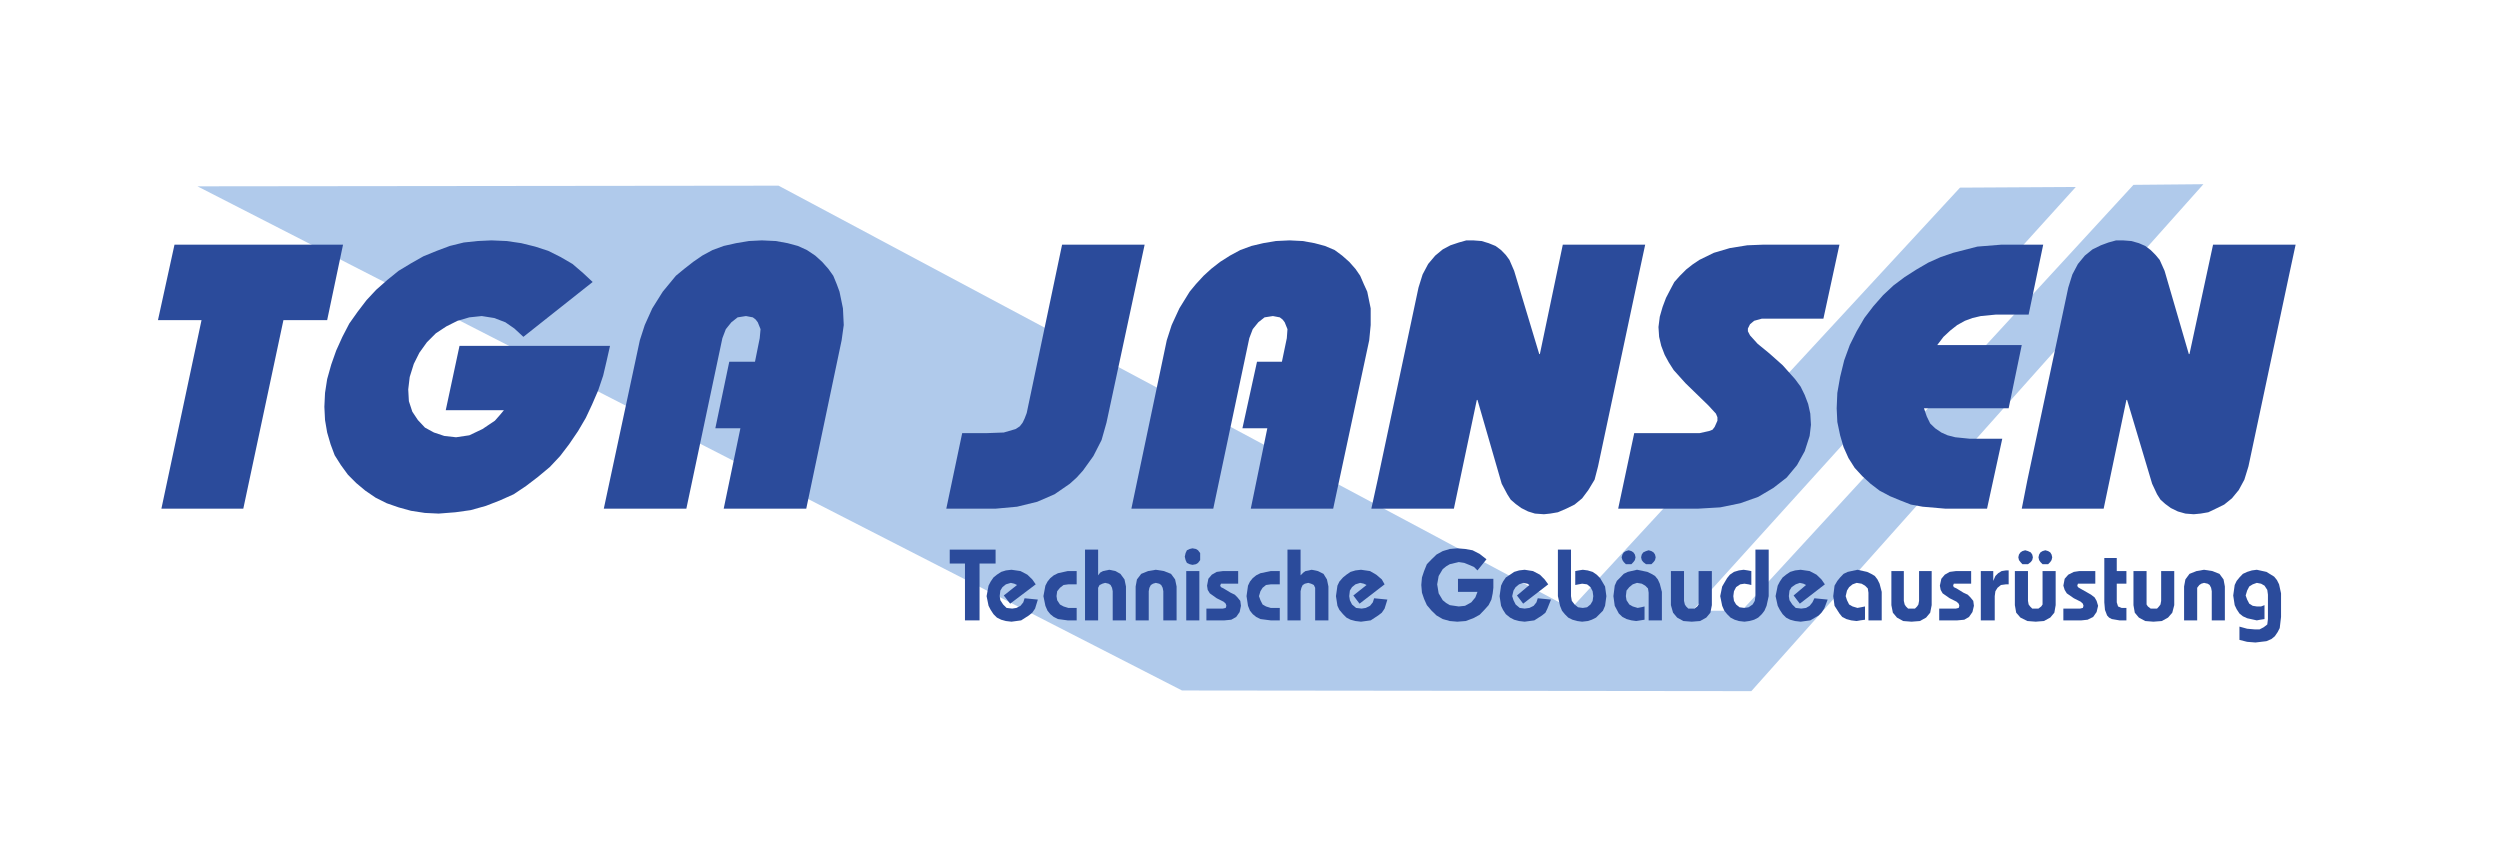
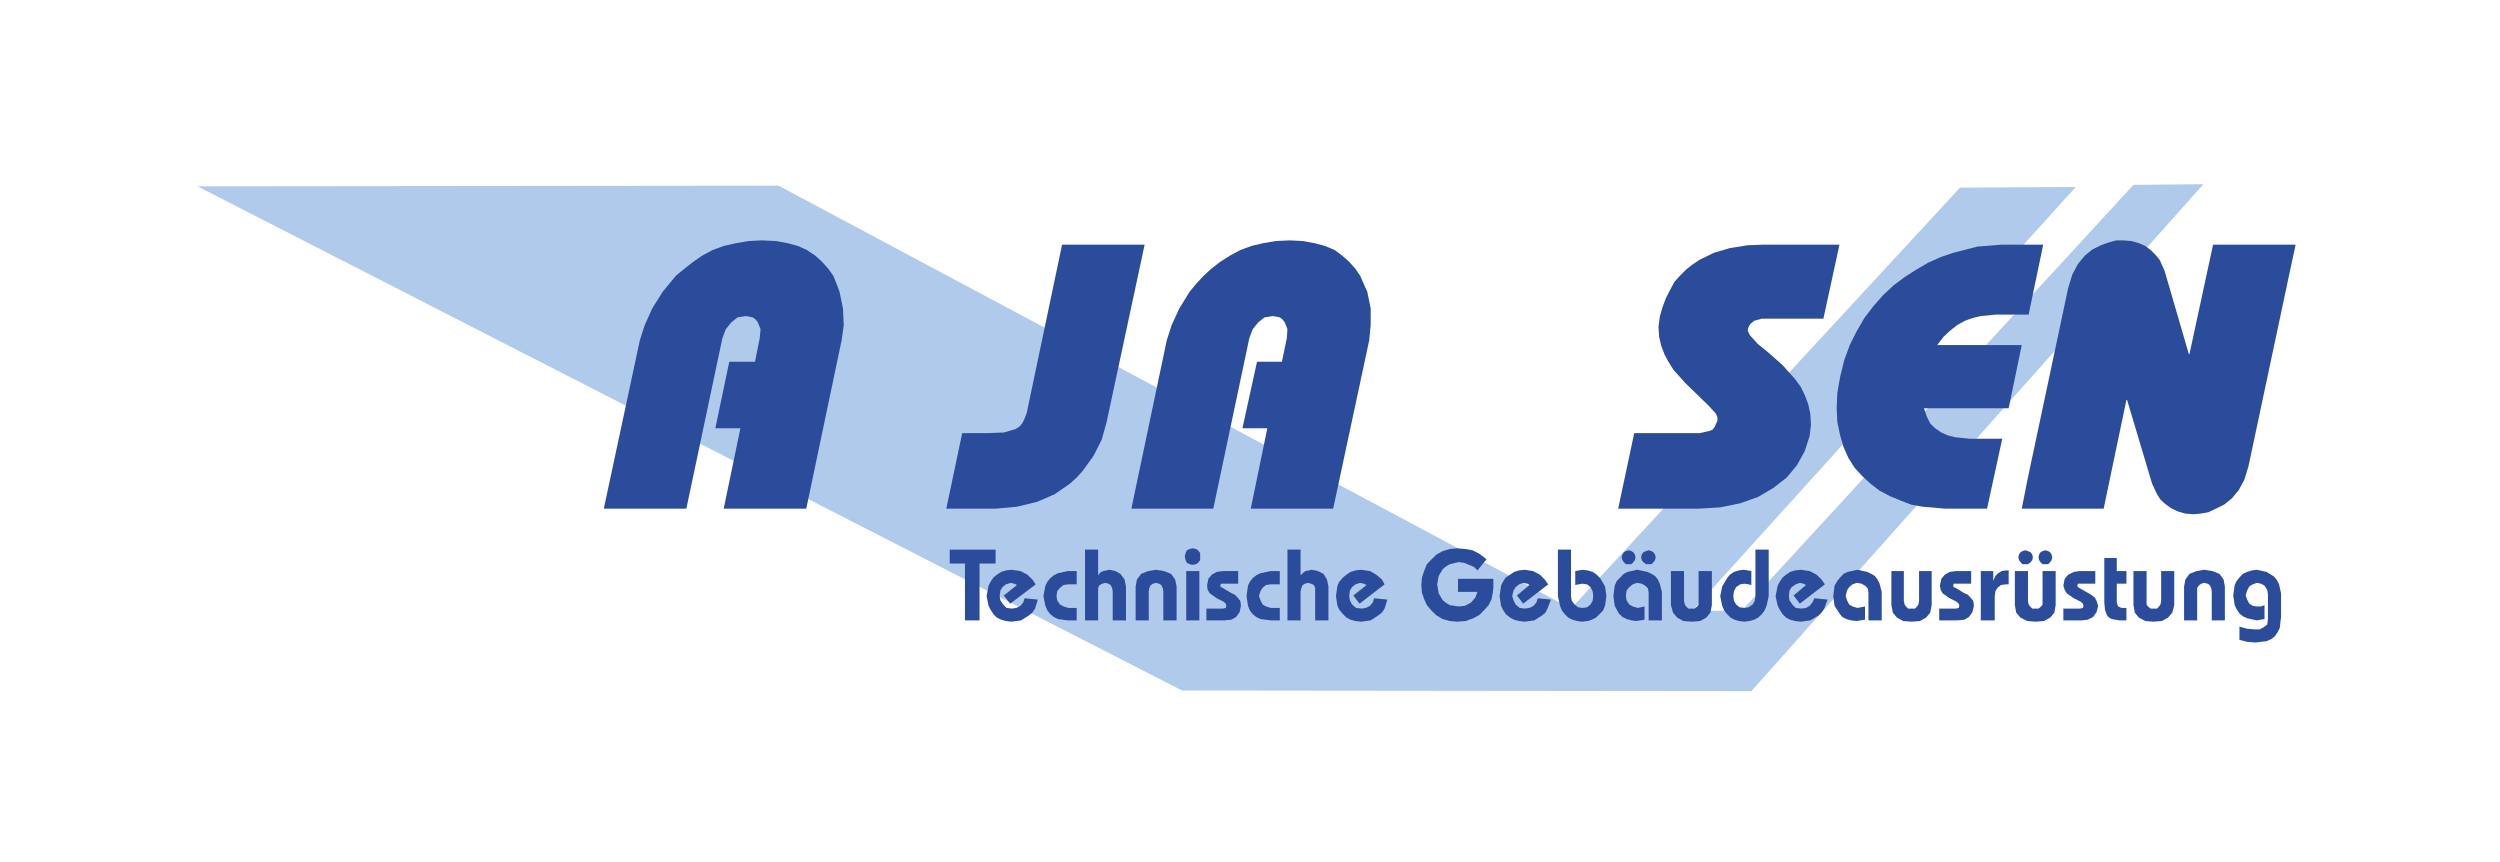
<svg xmlns="http://www.w3.org/2000/svg" id="uuid-b85bfe85-2e5a-44e8-aa30-758a309befc0" data-name="Ebene 1" width="99.998mm" height="34.482mm" viewBox="0 0 283.459 97.744">
  <g id="uuid-a2537101-2847-4ace-9368-d9b94129de7a" data-name="Ebene_1">
    <polygon points="22.386 21.126 134.018 78.289 198.573 78.363 249.83 20.885 241.9 20.959 197.477 69.245 191.887 69.245 235.363 21.2 222.233 21.275 178.126 69.003 88.277 21.052 22.386 21.126" fill="#b0caeb" fill-rule="evenodd" stroke-width="0" />
-     <polygon points="17.91 36.299 19.786 27.738 38.896 27.738 37.094 36.299 32.136 36.299 27.586 57.675 18.3 57.675 22.85 36.299 17.91 36.299" fill="#2b4b9b" fill-rule="evenodd" stroke-width="0" />
-     <polygon points="67.198 31.972 59.343 38.193 58.321 37.246 57.3 36.54 56.037 36.058 54.626 35.835 53.214 35.983 51.877 36.373 50.614 37.005 49.426 37.785 48.404 38.806 47.55 39.995 46.918 41.258 46.454 42.743 46.287 44.155 46.361 45.492 46.751 46.68 47.383 47.628 48.181 48.482 49.203 49.039 50.373 49.429 51.71 49.578 53.214 49.355 54.7 48.649 56.111 47.702 56.668 47.07 57.133 46.513 50.54 46.513 52.1 39.215 69.167 39.215 68.777 40.942 68.387 42.595 67.83 44.248 67.124 45.882 66.418 47.386 65.546 48.872 64.524 50.376 63.503 51.713 62.333 52.958 60.996 54.072 59.658 55.093 58.247 56.04 56.668 56.746 55.09 57.359 53.363 57.842 51.636 58.083 49.741 58.232 48.181 58.158 46.603 57.916 45.191 57.526 43.854 57.062 42.591 56.43 41.421 55.632 40.4 54.778 39.453 53.83 38.654 52.735 37.948 51.62 37.484 50.376 37.094 49.039 36.853 47.628 36.778 46.123 36.853 44.545 37.094 42.985 37.558 41.332 38.116 39.753 38.821 38.193 39.601 36.689 40.548 35.352 41.57 34.015 42.666 32.845 43.928 31.73 45.191 30.709 46.603 29.855 48.014 29.056 49.518 28.443 51.004 27.886 52.583 27.496 54.143 27.329 55.721 27.255 57.448 27.329 59.101 27.57 60.68 27.96 62.166 28.443 63.577 29.149 64.914 29.929 66.103 30.95 67.198 31.972" fill="#2b4b9b" fill-rule="evenodd" stroke-width="0" />
    <polygon points="81.108 48.556 82.687 41.016 85.603 41.016 86.141 38.342 86.234 37.32 85.918 36.54 85.677 36.225 85.361 35.983 84.581 35.835 83.634 35.983 82.928 36.54 82.297 37.32 81.907 38.342 77.821 57.675 68.461 57.675 72.547 38.583 73.104 36.856 73.958 34.962 75.147 33.068 75.853 32.213 76.633 31.266 77.58 30.486 78.601 29.688 79.623 28.982 80.793 28.35 82.056 27.886 83.467 27.57 84.897 27.329 86.383 27.255 87.961 27.329 89.298 27.57 90.468 27.886 91.49 28.35 92.437 28.982 93.217 29.688 93.923 30.486 94.48 31.266 94.87 32.213 95.186 33.068 95.576 34.962 95.668 36.856 95.427 38.583 91.416 57.675 82.056 57.675 83.95 48.556 81.108 48.556" fill="#2b4b9b" fill-rule="evenodd" stroke-width="0" />
    <polygon points="107.294 57.675 109.096 49.113 111.77 49.113 113.813 49.039 115.15 48.649 115.633 48.333 115.948 47.925 116.171 47.46 116.413 46.829 120.424 27.738 129.784 27.738 125.457 47.925 124.9 49.893 123.971 51.713 122.783 53.366 122.077 54.146 121.297 54.852 119.57 56.04 117.601 56.895 115.317 57.452 112.884 57.675 107.294 57.675" fill="#2b4b9b" fill-rule="evenodd" stroke-width="0" />
    <polygon points="140.871 48.556 142.524 41.016 145.347 41.016 145.904 38.342 145.978 37.32 145.663 36.54 145.421 36.225 145.106 35.983 144.326 35.835 143.378 35.983 142.673 36.54 142.041 37.32 141.651 38.342 137.566 57.675 128.28 57.675 132.291 38.583 132.848 36.856 133.721 34.962 134.891 33.068 135.597 32.213 136.47 31.266 137.324 30.486 138.346 29.688 139.46 28.982 140.63 28.35 141.893 27.886 143.23 27.57 144.641 27.329 146.22 27.255 147.706 27.329 149.043 27.57 150.231 27.886 151.327 28.35 152.181 28.982 152.98 29.688 153.686 30.486 154.224 31.266 154.633 32.213 155.023 33.068 155.413 34.962 155.413 36.856 155.246 38.583 151.16 57.675 141.818 57.675 143.694 48.556 140.871 48.556" fill="#2b4b9b" fill-rule="evenodd" stroke-width="0" />
-     <polygon points="167.447 45.343 164.847 57.675 155.487 57.675 156.193 54.462 160.836 32.603 161.3 31.118 161.931 29.929 162.73 28.982 163.584 28.276 164.457 27.812 165.404 27.496 166.258 27.255 167.038 27.255 167.986 27.329 168.784 27.57 169.564 27.886 170.196 28.35 170.734 28.908 171.143 29.465 171.681 30.709 174.523 40.143 174.597 40.143 177.197 27.738 186.538 27.738 185.833 31.025 181.19 52.883 180.8 54.388 180.094 55.558 179.388 56.505 178.534 57.21 177.587 57.675 176.64 58.083 175.767 58.232 175.061 58.306 174.04 58.232 173.26 57.99 172.48 57.6 171.848 57.136 171.291 56.653 170.901 56.04 170.27 54.852 167.521 45.343 167.447 45.343" fill="#2b4b9b" fill-rule="evenodd" stroke-width="0" />
    <polygon points="185.294 49.113 192.686 49.113 193.781 48.872 194.171 48.723 194.413 48.408 194.728 47.702 194.728 47.312 194.561 46.903 193.707 45.975 191.107 43.449 189.77 41.963 189.213 41.09 188.748 40.236 188.358 39.215 188.117 38.193 188.043 37.079 188.191 35.909 188.507 34.813 188.897 33.773 189.38 32.845 189.844 31.972 190.476 31.266 191.181 30.56 191.887 30.003 192.686 29.465 194.32 28.666 196.14 28.128 198.109 27.812 199.984 27.738 208.564 27.738 206.744 36.132 199.761 36.132 198.889 36.373 198.424 36.763 198.183 37.246 198.183 37.562 198.424 38.026 199.279 38.973 200.616 40.069 202.12 41.406 203.531 42.985 204.163 43.839 204.627 44.786 205.017 45.808 205.259 46.903 205.333 48.166 205.184 49.429 204.627 51.156 203.754 52.735 202.584 54.146 201.08 55.316 199.353 56.338 197.31 57.062 195.044 57.526 192.518 57.675 183.474 57.675 185.294 49.113" fill="#2b4b9b" fill-rule="evenodd" stroke-width="0" />
    <polygon points="229.234 39.122 227.749 46.29 218.147 46.29 218.463 47.219 218.853 48.018 219.41 48.556 220.116 49.039 220.821 49.355 221.694 49.578 223.347 49.745 227.024 49.745 225.297 57.675 220.58 57.675 217.999 57.452 216.661 57.21 215.473 56.746 214.303 56.263 213.114 55.632 212.093 54.852 211.146 53.979 210.291 53.05 209.586 51.936 209.029 50.692 208.639 49.355 208.323 47.85 208.249 46.29 208.323 44.545 208.639 42.743 209.103 40.849 209.734 39.122 210.514 37.562 211.387 36.058 212.409 34.72 213.504 33.476 214.693 32.362 215.956 31.415 217.293 30.56 218.63 29.78 220.041 29.149 221.453 28.666 224.201 27.96 226.95 27.738 231.667 27.738 230.014 35.668 226.319 35.668 224.591 35.835 223.644 36.058 222.79 36.373 221.917 36.856 221.137 37.469 220.357 38.193 219.651 39.122 229.234 39.122" fill="#2b4b9b" fill-rule="evenodd" stroke-width="0" />
    <polygon points="241.101 45.343 238.52 57.675 229.234 57.675 229.866 54.462 234.509 32.603 234.973 31.118 235.604 29.929 236.384 28.982 237.257 28.276 238.204 27.812 239.059 27.496 239.931 27.255 240.711 27.255 241.659 27.329 242.513 27.57 243.237 27.886 243.85 28.35 244.407 28.908 244.871 29.465 245.429 30.709 248.177 40.143 248.251 40.143 250.926 27.738 260.286 27.738 259.58 31.025 254.937 52.883 254.473 54.388 253.841 55.558 253.061 56.505 252.189 57.21 251.241 57.675 250.387 58.083 249.514 58.232 248.734 58.306 247.787 58.232 246.933 57.99 246.134 57.6 245.503 57.136 244.964 56.653 244.574 56.04 244.017 54.852 241.176 45.343 241.101 45.343" fill="#2b4b9b" fill-rule="evenodd" stroke-width="0" />
    <polygon points="109.411 70.341 109.411 63.896 107.684 63.896 107.684 62.318 112.884 62.318 112.884 63.896 111.064 63.896 111.064 70.341 109.411 70.341" fill="#2b4b9b" fill-rule="evenodd" stroke-width="0" />
    <polygon points="116.171 67.833 117.676 67.982 117.36 69.003 117.044 69.468 116.654 69.783 115.781 70.341 114.686 70.489 114.054 70.415 113.516 70.266 113.033 70.025 112.643 69.635 112.327 69.152 112.086 68.688 111.863 67.592 112.086 66.403 112.327 65.939 112.643 65.475 113.033 65.159 113.516 64.843 114.054 64.676 114.686 64.602 115.707 64.75 116.487 65.159 117.044 65.698 117.434 66.255 114.537 68.446 113.813 67.518 115.317 66.329 115.001 66.181 114.611 66.088 114.054 66.255 113.664 66.571 113.423 66.961 113.348 67.592 113.423 68.056 113.738 68.539 114.128 68.929 114.76 69.003 115.243 68.929 115.707 68.688 116.023 68.298 116.171 67.833" fill="#2b4b9b" fill-rule="evenodd" stroke-width="0" />
    <polygon points="122.077 64.75 122.077 66.255 121.13 66.255 120.591 66.329 120.183 66.645 119.867 67.035 119.793 67.592 119.867 68.056 120.183 68.539 120.591 68.762 121.13 68.929 122.077 68.929 122.077 70.341 121.056 70.341 119.96 70.192 119.477 69.951 119.087 69.635 118.771 69.245 118.53 68.688 118.307 67.592 118.53 66.403 118.771 65.939 119.087 65.549 119.477 65.233 119.96 64.992 121.056 64.75 122.077 64.75" fill="#2b4b9b" fill-rule="evenodd" stroke-width="0" />
    <polygon points="124.51 70.341 123.024 70.341 123.024 62.318 124.51 62.318 124.51 65.233 124.751 64.918 125.067 64.75 125.773 64.602 126.478 64.75 127.036 65.066 127.5 65.698 127.667 66.496 127.667 70.341 126.163 70.341 126.163 67.035 126.088 66.645 125.921 66.329 125.698 66.181 125.308 66.088 124.993 66.181 124.677 66.329 124.51 66.645 124.51 70.341" fill="#2b4b9b" fill-rule="evenodd" stroke-width="0" />
    <polygon points="130.248 70.341 128.763 70.341 128.763 66.496 128.911 65.698 129.394 65.066 130.174 64.75 131.047 64.602 131.976 64.75 132.774 65.066 133.238 65.698 133.406 66.496 133.406 70.341 131.901 70.341 131.901 67.035 131.827 66.645 131.66 66.329 131.437 66.181 131.047 66.088 130.731 66.181 130.49 66.329 130.323 66.645 130.248 67.035 130.248 70.341" fill="#2b4b9b" fill-rule="evenodd" stroke-width="0" />
    <path d="m135.987,70.341h-1.486v-5.59h1.486v5.59Zm-.78-8.171l.39.074.241.149.241.316v.799l-.241.316-.241.149-.39.074-.316-.074-.316-.149-.149-.316-.093-.39.093-.409.149-.316.316-.149.316-.074Z" fill="#2b4b9b" fill-rule="evenodd" stroke-width="0" />
    <polygon points="136.786 70.341 136.786 69.003 138.661 69.003 138.977 68.929 139.051 68.688 138.977 68.446 138.736 68.223 137.956 67.833 137.176 67.276 136.934 66.886 136.86 66.403 137.008 65.623 137.398 65.159 137.956 64.843 138.661 64.75 140.388 64.75 140.388 66.181 138.438 66.181 138.346 66.403 138.438 66.571 138.736 66.719 139.534 67.202 139.998 67.425 140.314 67.741 140.63 68.131 140.704 68.688 140.556 69.393 140.166 69.951 139.608 70.266 138.828 70.341 136.786 70.341" fill="#2b4b9b" fill-rule="evenodd" stroke-width="0" />
    <polygon points="145.106 64.75 145.106 66.255 144.084 66.255 143.546 66.329 143.156 66.645 142.914 67.035 142.747 67.592 142.914 68.056 143.156 68.539 143.546 68.762 144.084 68.929 145.106 68.929 145.106 70.341 144.084 70.341 142.914 70.192 142.431 69.951 142.041 69.635 141.726 69.245 141.503 68.688 141.336 67.592 141.503 66.403 141.726 65.939 142.041 65.549 142.431 65.233 142.914 64.992 144.084 64.75 145.106 64.75" fill="#2b4b9b" fill-rule="evenodd" stroke-width="0" />
    <polygon points="147.464 70.341 145.978 70.341 145.978 62.318 147.464 62.318 147.464 65.233 147.78 64.918 148.021 64.75 148.727 64.602 149.433 64.75 150.064 65.066 150.454 65.698 150.621 66.496 150.621 70.341 149.117 70.341 149.117 66.645 148.968 66.329 148.653 66.181 148.337 66.088 147.947 66.181 147.706 66.329 147.557 66.645 147.464 67.035 147.464 70.341" fill="#2b4b9b" fill-rule="evenodd" stroke-width="0" />
    <polygon points="155.803 67.833 157.307 67.982 156.991 69.003 156.676 69.468 156.267 69.783 155.413 70.341 154.317 70.489 153.686 70.415 153.128 70.266 152.664 70.025 152.274 69.635 151.866 69.152 151.643 68.688 151.476 67.592 151.643 66.403 151.866 65.939 152.274 65.475 152.664 65.159 153.128 64.843 153.686 64.676 154.317 64.602 155.338 64.75 156.044 65.159 156.676 65.698 156.991 66.255 154.15 68.446 153.444 67.518 154.948 66.329 154.633 66.181 154.224 66.088 153.686 66.255 153.296 66.571 153.054 66.961 152.98 67.592 153.054 68.056 153.296 68.539 153.76 68.929 154.391 69.003 154.856 68.929 155.338 68.688 155.654 68.298 155.803 67.833" fill="#2b4b9b" fill-rule="evenodd" stroke-width="0" />
    <polygon points="168.543 63.413 167.521 64.676 167.131 64.286 166.574 64.045 166.017 63.822 165.404 63.729 164.383 63.97 163.974 64.212 163.584 64.528 163.12 65.308 162.953 66.255 163.12 67.276 163.584 68.056 163.974 68.372 164.383 68.613 165.404 68.762 166.11 68.688 166.816 68.298 167.28 67.741 167.521 67.109 165.311 67.109 165.311 65.623 169.323 65.623 169.323 66.645 169.248 67.276 169.1 67.982 168.784 68.613 168.301 69.152 167.763 69.709 167.038 70.099 166.184 70.415 165.237 70.489 164.383 70.415 163.584 70.192 162.878 69.783 162.321 69.245 161.783 68.613 161.467 67.908 161.226 67.202 161.151 66.329 161.226 65.475 161.467 64.75 161.783 63.97 162.321 63.413 162.878 62.875 163.584 62.485 164.383 62.243 165.237 62.169 166.11 62.243 166.964 62.392 167.763 62.8 168.543 63.413" fill="#2b4b9b" fill-rule="evenodd" stroke-width="0" />
    <polygon points="174.356 67.833 175.86 67.982 175.451 69.003 175.228 69.468 174.838 69.783 173.966 70.341 172.87 70.489 172.238 70.415 171.681 70.266 171.217 70.025 170.734 69.635 170.418 69.152 170.196 68.688 170.028 67.592 170.196 66.403 170.418 65.939 170.734 65.475 171.217 65.159 171.681 64.843 172.238 64.676 172.87 64.602 173.817 64.75 174.597 65.159 175.136 65.698 175.544 66.255 172.703 68.446 171.997 67.518 173.408 66.329 173.186 66.181 172.703 66.088 172.238 66.255 171.848 66.571 171.607 66.961 171.458 67.592 171.607 68.056 171.848 68.539 172.313 68.929 172.87 69.003 173.408 68.929 173.891 68.688 174.207 68.298 174.356 67.833" fill="#2b4b9b" fill-rule="evenodd" stroke-width="0" />
    <polygon points="176.64 62.318 178.126 62.318 178.126 67.592 178.218 68.131 178.534 68.539 178.924 68.855 179.463 68.929 179.946 68.855 180.336 68.539 180.577 68.131 180.651 67.592 180.577 67.035 180.336 66.571 179.946 66.255 179.388 66.181 178.998 66.255 178.608 66.329 178.608 64.75 178.998 64.676 179.463 64.602 180.02 64.676 180.577 64.843 181.041 65.159 181.431 65.549 181.988 66.496 182.137 67.592 181.988 68.688 181.747 69.245 181.357 69.635 180.967 70.025 180.484 70.266 180.02 70.415 179.388 70.489 178.831 70.415 178.293 70.266 177.81 70.025 177.42 69.635 177.104 69.245 176.881 68.688 176.64 67.592 176.64 62.318" fill="#2b4b9b" fill-rule="evenodd" stroke-width="0" />
    <path d="m188.433,70.341h-1.504v-3.139l-.074-.483-.316-.316-.39-.223-.539-.093-.483.167-.39.316-.316.39-.074.631.074.464.316.483.39.223.557.167.39-.074.39-.093v1.504l-.464.074-.483.074-.539-.074-.557-.149-.464-.241-.409-.39-.464-.873-.149-1.096.149-1.189.241-.539.39-.39.39-.409.464-.223,1.04-.241,1.17.241.464.223.409.241.316.39.223.483.241.929v3.231Zm-1.504-7.949l.316.093.241.149.167.241.074.316-.074.316-.167.223-.241.241h-.613l-.316-.241-.167-.223-.074-.316.074-.316.167-.241.316-.149.297-.093Zm-2.266,0l.316.093.223.149.167.241.074.316-.074.316-.167.223-.223.241h-.631l-.241-.241-.149-.223-.093-.316.093-.316.149-.241.241-.149.316-.093Z" fill="#2b4b9b" fill-rule="evenodd" stroke-width="0" />
    <polygon points="189.454 64.75 190.94 64.75 190.94 68.131 191.033 68.539 191.181 68.762 191.423 69.003 192.128 69.003 192.444 68.762 192.593 68.539 192.593 64.75 194.097 64.75 194.097 68.613 193.93 69.468 193.466 70.025 192.76 70.415 191.813 70.489 190.866 70.415 190.16 70.025 189.696 69.468 189.454 68.613 189.454 64.75" fill="#2b4b9b" fill-rule="evenodd" stroke-width="0" />
    <polygon points="199.037 62.318 200.541 62.318 200.541 67.592 200.3 68.688 200.059 69.245 199.761 69.635 199.353 70.025 198.889 70.266 198.331 70.415 197.793 70.489 197.161 70.415 196.679 70.266 196.214 70.025 195.824 69.635 195.508 69.245 195.267 68.688 195.044 67.592 195.267 66.496 195.824 65.549 196.14 65.159 196.604 64.843 197.161 64.676 197.7 64.602 198.183 64.676 198.573 64.75 198.573 66.329 198.257 66.255 197.793 66.181 197.31 66.255 196.846 66.571 196.604 67.035 196.53 67.592 196.604 68.131 196.846 68.539 197.236 68.855 197.793 68.929 198.257 68.855 198.721 68.539 198.963 68.131 199.037 67.592 199.037 62.318" fill="#2b4b9b" fill-rule="evenodd" stroke-width="0" />
    <polygon points="205.723 67.833 207.227 67.982 206.837 69.003 206.521 69.468 206.206 69.783 205.259 70.341 204.163 70.489 203.531 70.415 202.974 70.266 202.51 70.025 202.12 69.635 201.804 69.152 201.563 68.688 201.321 67.592 201.563 66.403 201.804 65.939 202.12 65.475 202.51 65.159 202.974 64.843 203.531 64.676 204.163 64.602 205.184 64.75 205.964 65.159 206.521 65.698 206.911 66.255 204.07 68.446 203.364 67.518 204.776 66.329 204.479 66.181 204.07 66.088 203.606 66.255 203.141 66.571 202.9 66.961 202.826 67.592 202.9 68.056 203.216 68.539 203.606 68.929 204.237 69.003 204.776 68.929 205.184 68.688 205.5 68.298 205.723 67.833" fill="#2b4b9b" fill-rule="evenodd" stroke-width="0" />
    <polygon points="213.356 70.341 211.851 70.341 211.851 67.202 211.777 66.719 211.461 66.403 211.071 66.181 210.514 66.088 210.05 66.255 209.66 66.571 209.419 66.961 209.27 67.592 209.419 68.056 209.66 68.539 210.05 68.762 210.607 68.929 210.997 68.855 211.461 68.762 211.461 70.266 210.923 70.341 210.514 70.415 209.901 70.341 209.344 70.192 208.88 69.951 208.564 69.561 208.007 68.688 207.859 67.592 208.007 66.403 208.323 65.865 208.639 65.475 209.029 65.066 209.493 64.843 210.607 64.602 211.703 64.843 212.167 65.066 212.576 65.308 212.873 65.698 213.114 66.181 213.356 67.109 213.356 70.341" fill="#2b4b9b" fill-rule="evenodd" stroke-width="0" />
    <polygon points="214.451 64.75 215.863 64.75 215.863 68.131 215.956 68.539 216.104 68.762 216.346 69.003 217.126 69.003 217.367 68.762 217.516 68.539 217.59 68.131 217.59 64.75 219.02 64.75 219.02 68.613 218.853 69.468 218.389 70.025 217.683 70.415 216.736 70.489 215.789 70.415 215.083 70.025 214.619 69.468 214.451 68.613 214.451 64.75" fill="#2b4b9b" fill-rule="evenodd" stroke-width="0" />
    <polygon points="219.874 70.341 219.874 69.003 221.769 69.003 222.084 68.929 222.159 68.688 222.084 68.446 221.843 68.223 221.063 67.833 220.264 67.276 220.041 66.886 219.949 66.403 220.116 65.623 220.506 65.159 221.063 64.843 221.769 64.75 223.496 64.75 223.496 66.181 221.527 66.181 221.453 66.403 221.527 66.571 221.843 66.719 222.623 67.202 223.106 67.425 223.421 67.741 223.737 68.131 223.811 68.688 223.644 69.393 223.254 69.951 222.716 70.266 221.917 70.341 219.874 70.341" fill="#2b4b9b" fill-rule="evenodd" stroke-width="0" />
    <polygon points="226.17 70.341 224.591 70.341 224.591 64.75 226.003 64.75 226.003 65.865 226.244 65.308 226.56 64.992 226.95 64.75 227.433 64.676 227.749 64.676 227.749 66.255 227.433 66.255 226.876 66.329 226.486 66.645 226.244 67.035 226.17 67.592 226.17 70.341" fill="#2b4b9b" fill-rule="evenodd" stroke-width="0" />
    <path d="m228.454,64.75h1.486v3.38l.074.409.167.223.241.241h.706l.316-.241.149-.223v-3.789h1.486v3.863l-.149.854-.464.557-.724.39-.929.074-.947-.074-.78-.39-.483-.557-.149-.854v-3.863Zm3.454-2.359l.316.093.241.149.149.241.074.316-.074.316-.149.223-.241.241h-.631l-.241-.241-.149-.223-.074-.316.074-.316.149-.241.241-.149.316-.093Zm-2.284,0l.316.093.316.149.167.241.074.316-.074.316-.167.223-.316.241h-.631l-.223-.241-.167-.223-.074-.316.074-.316.167-.241.223-.149.316-.093Z" fill="#2b4b9b" fill-rule="evenodd" stroke-width="0" />
    <polygon points="233.951 70.341 233.951 69.003 235.846 69.003 236.161 68.929 236.236 68.688 236.161 68.446 235.92 68.223 235.14 67.833 234.341 67.276 234.1 66.886 233.951 66.403 234.1 65.623 234.509 65.159 235.14 64.843 235.753 64.75 237.573 64.75 237.573 66.181 235.604 66.181 235.53 66.403 235.604 66.571 235.846 66.719 236.7 67.202 237.09 67.425 237.499 67.741 237.721 68.131 237.889 68.688 237.721 69.393 237.331 69.951 236.7 70.266 235.994 70.341 233.951 70.341" fill="#2b4b9b" fill-rule="evenodd" stroke-width="0" />
    <polygon points="240.006 64.75 241.101 64.75 241.101 66.181 240.006 66.181 240.006 68.298 240.154 68.762 240.563 68.929 241.101 68.929 241.101 70.341 240.321 70.341 239.449 70.192 239.133 70.025 238.91 69.783 238.669 69.152 238.594 68.298 238.594 63.265 240.006 63.265 240.006 64.75" fill="#2b4b9b" fill-rule="evenodd" stroke-width="0" />
    <polygon points="241.9 64.75 243.386 64.75 243.386 68.539 243.534 68.762 243.85 69.003 244.574 69.003 244.797 68.762 244.964 68.539 245.039 68.131 245.039 64.75 246.524 64.75 246.524 68.613 246.301 69.468 245.819 70.025 245.113 70.415 244.166 70.489 243.237 70.415 242.513 70.025 242.049 69.468 241.9 68.613 241.9 64.75" fill="#2b4b9b" fill-rule="evenodd" stroke-width="0" />
    <polygon points="249.124 70.341 247.639 70.341 247.639 66.496 247.787 65.698 248.251 65.066 249.05 64.75 249.904 64.602 250.851 64.75 251.65 65.066 252.114 65.698 252.263 66.496 252.263 70.341 250.777 70.341 250.777 67.035 250.703 66.645 250.536 66.329 250.313 66.181 249.904 66.088 249.589 66.181 249.366 66.329 249.124 66.645 249.124 70.341" fill="#2b4b9b" fill-rule="evenodd" stroke-width="0" />
    <polygon points="253.916 72.551 253.916 71.046 254.789 71.288 255.643 71.362 256.2 71.362 256.664 71.121 257.073 70.805 257.147 70.192 257.147 67.425 257.073 66.886 256.757 66.403 256.367 66.181 255.884 66.088 255.42 66.255 255.03 66.496 254.789 66.961 254.621 67.518 254.789 67.982 255.03 68.446 255.42 68.688 255.884 68.762 256.367 68.762 256.757 68.613 256.757 70.192 256.274 70.266 255.884 70.341 254.789 70.099 254.306 69.876 253.916 69.561 253.6 69.078 253.377 68.613 253.21 67.518 253.377 66.329 253.6 65.865 253.916 65.475 254.306 65.066 254.789 64.843 255.327 64.676 255.884 64.602 256.98 64.843 257.853 65.382 258.169 65.772 258.41 66.255 258.633 67.276 258.633 69.951 258.484 71.213 258.243 71.678 257.927 72.142 257.537 72.458 256.98 72.699 255.736 72.848 254.789 72.773 253.916 72.551" fill="#2b4b9b" fill-rule="evenodd" stroke-width="0" />
  </g>
</svg>